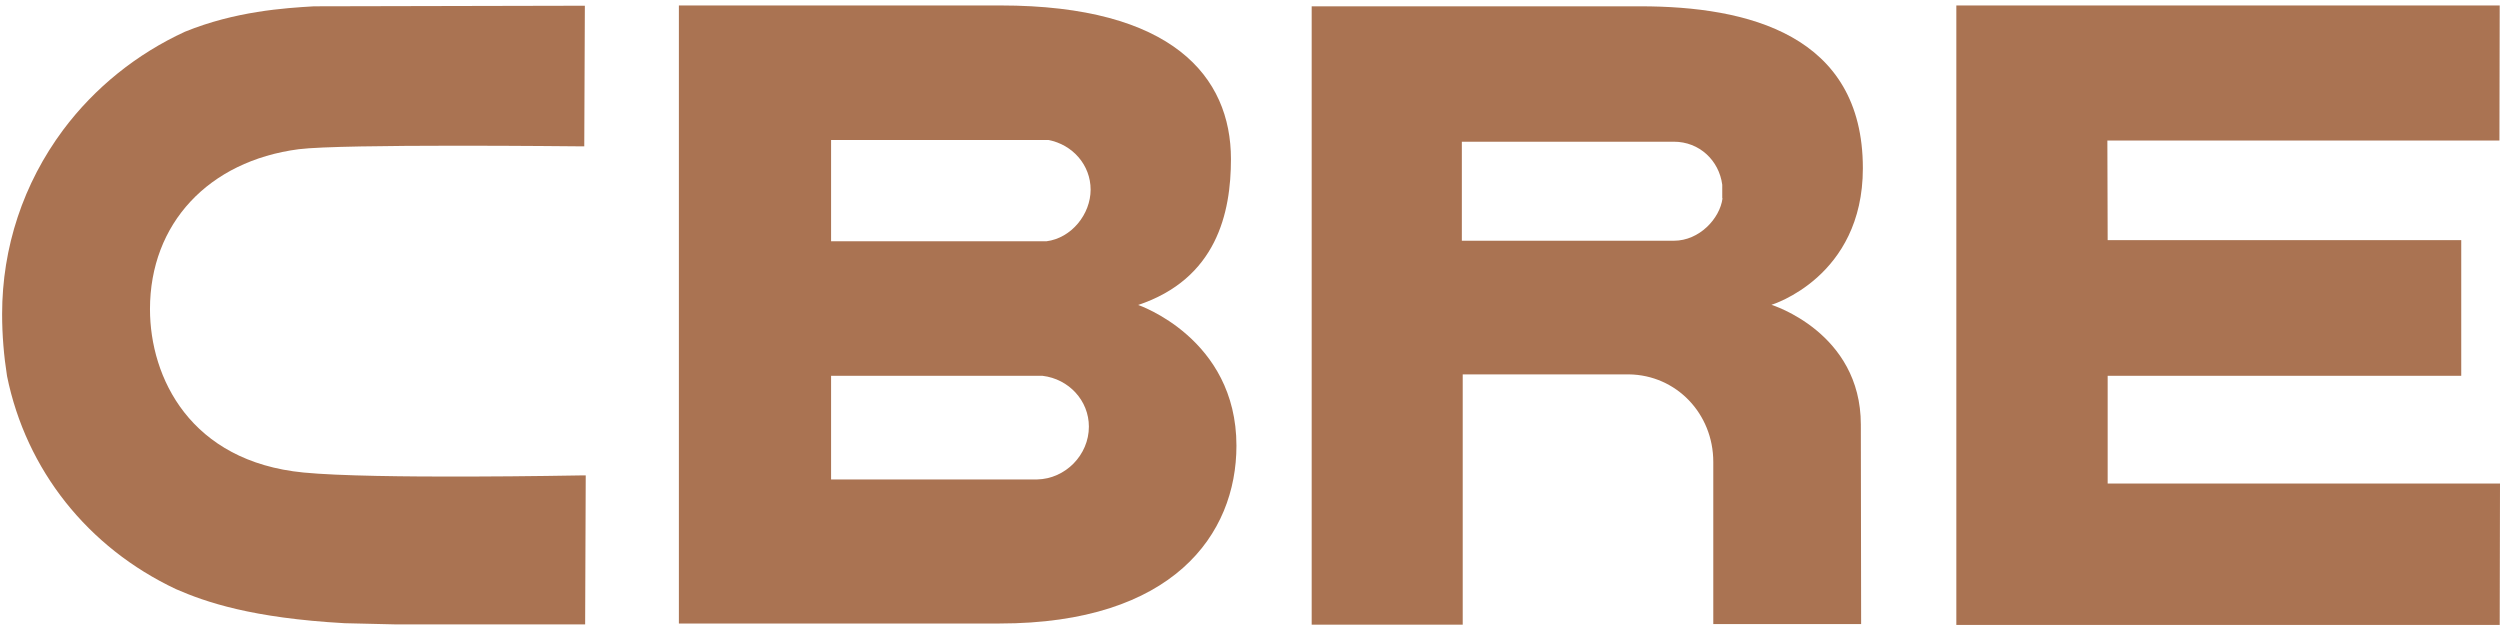
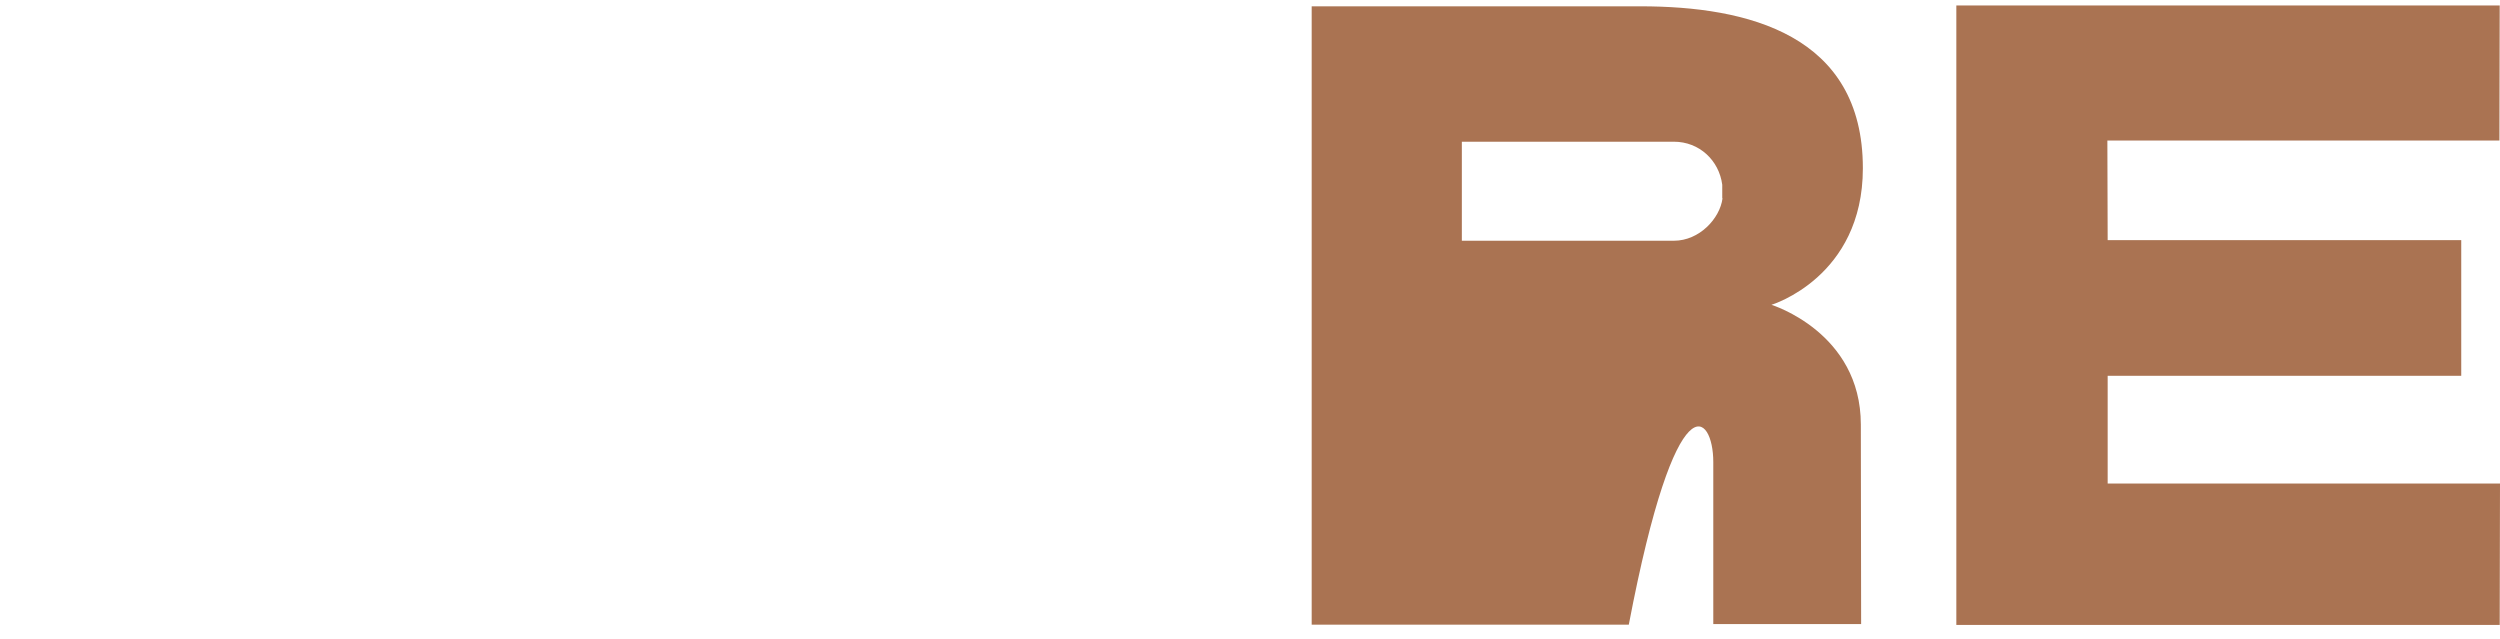
<svg xmlns="http://www.w3.org/2000/svg" width="137" height="35" viewBox="0 0 137 35" fill="none">
-   <path d="M56.833 26.274H45.543V20.595H57.134C58.577 20.769 59.671 21.956 59.671 23.38C59.671 24.93 58.387 26.243 56.833 26.274ZM45.543 7.671H57.451C58.783 7.924 59.766 9.047 59.766 10.392C59.766 11.736 58.72 13.049 57.34 13.223H45.543V7.671ZM62.35 16.72C66.679 15.28 67.456 11.657 67.456 8.715C67.456 4.206 64.253 0.299 54.819 0.299H37.203V34.168H54.772C64.269 34.168 67.757 29.296 67.757 24.424C67.757 18.523 62.35 16.704 62.35 16.704" fill="#AA7352" />
  <path d="M107.207 0.299V34.248H136.984L137 26.496H115.5V20.595H134.876V13.16H115.5L115.484 7.702H136.969L136.984 0.299H107.207Z" fill="#AA7352" />
-   <path d="M94.395 10.866C94.253 11.973 93.127 13.192 91.731 13.192H80.109V7.766H91.731C93.127 7.766 94.205 8.794 94.379 10.123V10.866H94.395ZM89.892 0.346H71.88V34.232H80.157V20.516H89.258C91.874 20.548 93.888 22.683 93.888 25.309V34.2H101.99L101.974 23.269C101.974 18.206 97.075 16.704 97.075 16.704C97.075 16.704 102.085 15.201 102.085 9.221C102.085 1.897 95.775 0.346 89.892 0.346Z" fill="#AA7352" />
-   <path d="M31.812 26.053C31.685 26.053 20.507 26.274 16.638 25.895C10.423 25.293 8.219 20.69 8.219 16.941C8.219 12.258 11.421 8.825 16.369 8.177C18.731 7.876 31.606 8.019 31.749 8.019H32.018L32.05 0.314H31.78L17.209 0.346C15.592 0.441 12.896 0.615 10.137 1.738C7.489 2.956 5.19 4.807 3.462 7.117C1.274 10.059 0.116 13.555 0.116 17.21C0.116 18.364 0.211 19.503 0.386 20.611C1.432 25.752 4.81 30.008 9.646 32.286C11.279 32.998 13.8 33.868 18.89 34.152L21.633 34.216H31.796H32.066L32.098 26.053H31.828H31.812Z" fill="#AA7352" />
+   <path d="M94.395 10.866C94.253 11.973 93.127 13.192 91.731 13.192H80.109V7.766H91.731C93.127 7.766 94.205 8.794 94.379 10.123V10.866H94.395ZM89.892 0.346H71.88V34.232H80.157H89.258C91.874 20.548 93.888 22.683 93.888 25.309V34.2H101.99L101.974 23.269C101.974 18.206 97.075 16.704 97.075 16.704C97.075 16.704 102.085 15.201 102.085 9.221C102.085 1.897 95.775 0.346 89.892 0.346Z" fill="#AA7352" />
</svg>